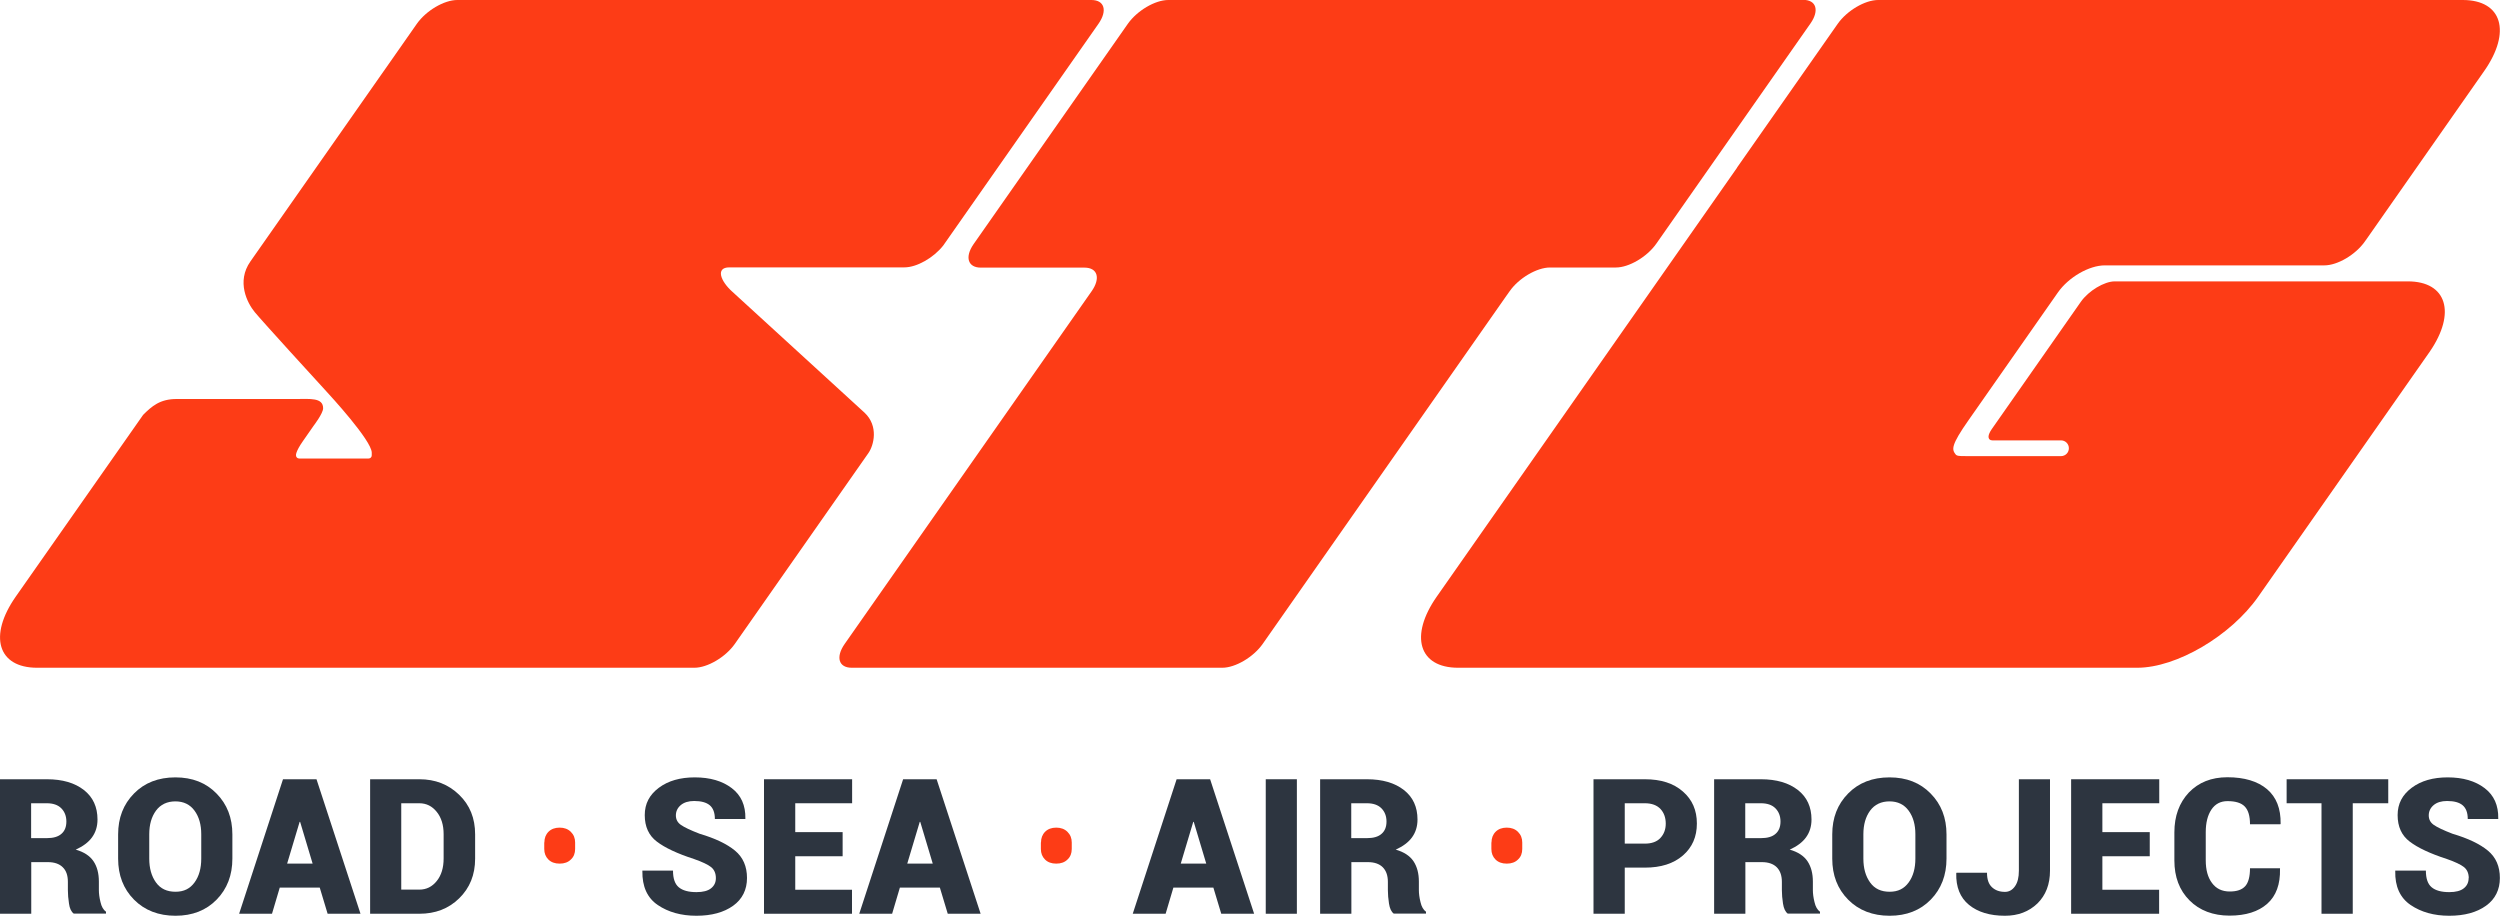
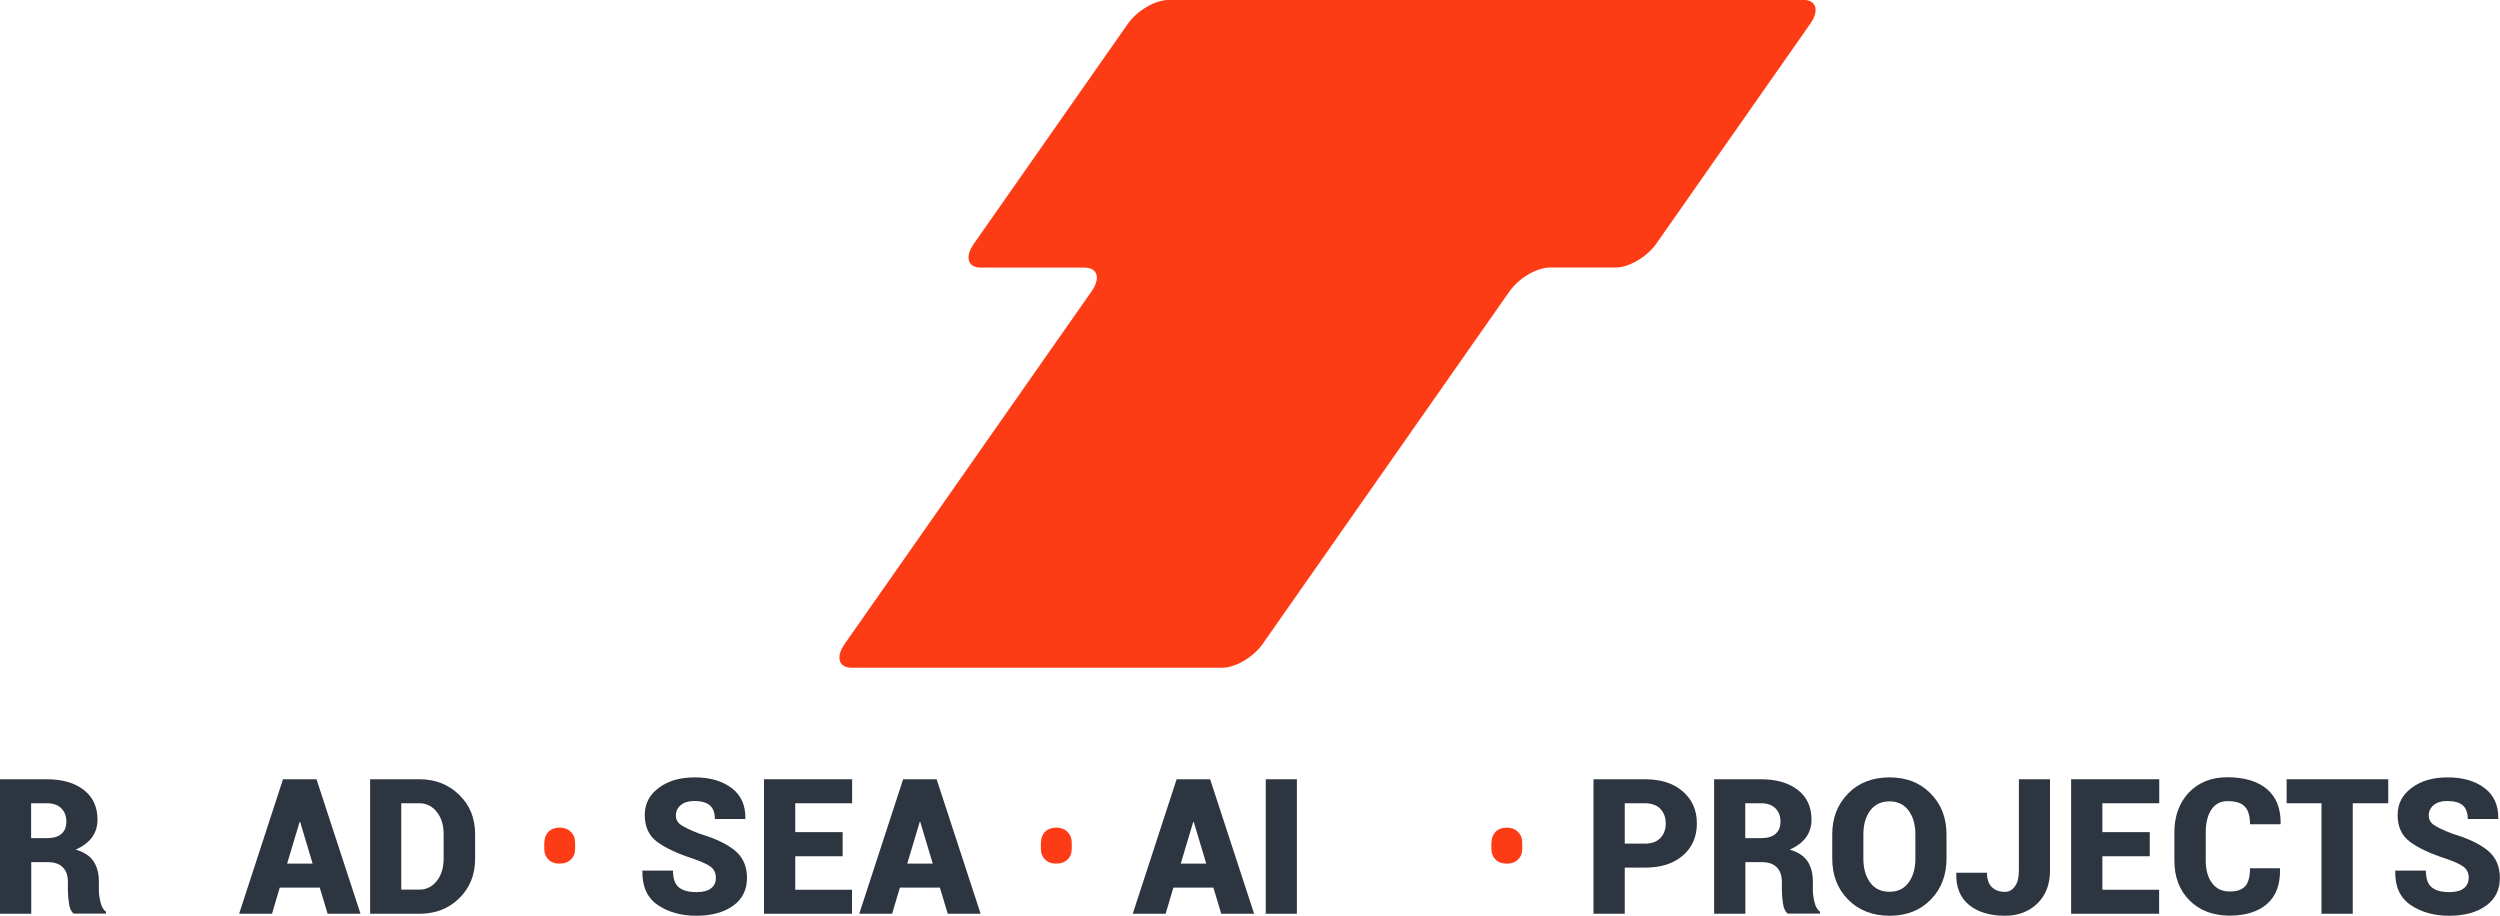
<svg xmlns="http://www.w3.org/2000/svg" id="uuid-951f4577-87e8-4ce0-b129-b0af8469461c" viewBox="0 0 200 73.25">
  <defs>
    <style>.uuid-7f1ddea6-c5d6-4c33-8a65-77973aece6c4{fill:#2d3540;}.uuid-1416d4c4-fea5-4d11-ad35-f01a439a57d7{fill:#fd3c16;}</style>
  </defs>
  <g id="uuid-d972645c-b0b9-4f43-9b06-63da5f4f02dc">
-     <path class="uuid-1416d4c4-fea5-4d11-ad35-f01a439a57d7" d="M87.32,0h-50.74c-1.05,0-2.49.85-3.23,1.9l-2.63,3.76s-.02.02-.03.04l-10.66,15.22c-1.13,1.61-.25,3.32.35,4.05s5.02,5.57,5.62,6.22c.47.51,3.7,4.02,3.74,5.01,0,.06,0,.23,0,.23,0,.14-.11.25-.25.25h-5.56c-.14,0-.25-.11-.25-.25,0,0-.06-.27.56-1.15l.85-1.22s.76-.99.76-1.4c0-.87-1.07-.74-2.14-.74h-9.58c-1.33,0-1.98.57-2.68,1.27L1.26,47.73c-2.2,3.14-1.44,5.69,1.71,5.69h52.58c1.05,0,2.49-.85,3.23-1.9l10.69-15.27c.44-.63.83-2.16-.3-3.23-.27-.25-10.34-9.46-10.57-9.67-.96-.85-1.38-1.96-.25-1.96h14c1,0,2.34-.77,3.11-1.75L87.88,1.9c.73-1.05.48-1.9-.57-1.9Z" />
    <path class="uuid-1416d4c4-fea5-4d11-ad35-f01a439a57d7" d="M144.25,0h-50.79c-1.05,0-2.49.85-3.23,1.9l-12.35,17.64c-.71,1.03-.45,1.87.59,1.87h8.29c1.05,0,1.3.85.57,1.89l-19.76,28.22c-.73,1.05-.48,1.9.57,1.9h29.64c1.05,0,2.49-.85,3.23-1.9l19.49-27.84h0l.27-.38c.73-1.05,2.18-1.9,3.23-1.9h5.27c1.05,0,2.49-.85,3.23-1.9l12.35-17.64c.71-1.03.45-1.87-.59-1.87Z" />
-     <path class="uuid-1416d4c4-fea5-4d11-ad35-f01a439a57d7" d="M197.04,0h-46.79c-1.05,0-2.49.85-3.23,1.9l-8.06,11.51h.01l-24.03,34.32c-2.2,3.14-1.44,5.69,1.71,5.69h54.33c3.14,0,7.48-2.55,9.68-5.69l13.73-19.61c2.12-3.1,1.35-5.61-1.76-5.61h-1.03s-22.42,0-22.42,0c-.84,0-2.1.76-2.71,1.63l-7.13,10.19c-.33.48-.26.68-.23.74.02.04.07.16.28.16h5.49c.35,0,.63.28.63.63s-.28.63-.63.63h-6.29c-1.88,0-2.01.03-2.15-.15-.29-.38-.39-.69,1.06-2.75l7.13-10.19c.85-1.22,2.5-2.17,3.75-2.17h17.57c1.05,0,2.49-.85,3.23-1.9l.2-.28h0l9.35-13.36c2.2-3.14,1.44-5.69-1.71-5.69Z" />
    <path class="uuid-7f1ddea6-c5d6-4c33-8a65-77973aece6c4" d="M2.5,68.98v4.12H0v-10.76h3.75c1.25,0,2.23.29,2.96.86s1.09,1.36,1.09,2.36c0,.56-.15,1.03-.44,1.43s-.73.72-1.3.98c.66.19,1.13.5,1.42.93s.43.98.43,1.63v.68c0,.28.04.6.13.96.08.36.23.62.44.77v.15h-2.58c-.2-.15-.33-.42-.38-.8-.06-.38-.09-.75-.09-1.09v-.65c0-.51-.13-.9-.41-1.17-.27-.27-.67-.41-1.19-.41h-1.34ZM2.5,67.05h1.26c.5,0,.89-.11,1.15-.34.27-.23.4-.56.4-.99s-.14-.79-.41-1.06c-.27-.27-.66-.4-1.16-.4h-1.25v2.79Z" />
-     <path class="uuid-7f1ddea6-c5d6-4c33-8a65-77973aece6c4" d="M18.59,68.69c0,1.32-.42,2.42-1.26,3.28-.84.86-1.94,1.29-3.29,1.29s-2.47-.43-3.32-1.29c-.85-.86-1.27-1.95-1.27-3.28v-1.94c0-1.32.42-2.41,1.27-3.27.84-.86,1.95-1.29,3.31-1.29s2.45.43,3.29,1.29c.85.86,1.27,1.95,1.27,3.27v1.94ZM16.1,66.74c0-.77-.18-1.4-.54-1.89-.36-.49-.87-.74-1.53-.74s-1.19.25-1.55.74-.54,1.12-.54,1.89v1.95c0,.78.18,1.41.54,1.91s.88.74,1.56.74,1.16-.25,1.52-.74.54-1.13.54-1.91v-1.95Z" />
    <path class="uuid-7f1ddea6-c5d6-4c33-8a65-77973aece6c4" d="M25.58,71.01h-3.2l-.62,2.09h-2.63l3.51-10.76h1.34s0,0,0,0h1.34l3.52,10.76h-2.63l-.63-2.09ZM22.96,69.09h2.05l-1-3.34h-.04l-1,3.34Z" />
    <path class="uuid-7f1ddea6-c5d6-4c33-8a65-77973aece6c4" d="M29.61,73.1v-10.76h3.94c1.27,0,2.32.41,3.18,1.24s1.28,1.88,1.28,3.17v1.94c0,1.3-.43,2.35-1.28,3.18s-1.91,1.23-3.18,1.23h-3.94ZM32.1,64.26v6.91h1.44c.57,0,1.03-.23,1.4-.69s.55-1.06.55-1.8v-1.95c0-.72-.18-1.32-.55-1.78s-.83-.69-1.4-.69h-1.44Z" />
    <path class="uuid-1416d4c4-fea5-4d11-ad35-f01a439a57d7" d="M43.55,67.39c0-.34.11-.63.33-.85s.52-.33.89-.33.67.11.9.34.34.51.34.85v.52c0,.34-.11.63-.34.84-.22.22-.52.33-.9.33s-.68-.11-.9-.33c-.22-.22-.33-.5-.33-.84v-.52Z" />
    <path class="uuid-7f1ddea6-c5d6-4c33-8a65-77973aece6c4" d="M57.27,70.25c0-.38-.13-.68-.38-.88s-.71-.42-1.37-.65c-1.33-.43-2.33-.9-2.97-1.39-.65-.49-.97-1.2-.97-2.12s.38-1.63,1.13-2.19c.75-.56,1.71-.83,2.87-.83,1.23,0,2.21.29,2.96.86.75.57,1.11,1.38,1.09,2.43v.04h-2.44c0-.51-.14-.87-.41-1.1-.28-.23-.69-.34-1.25-.34-.45,0-.81.11-1.07.33-.26.22-.39.5-.39.82s.13.57.4.76c.27.19.77.43,1.5.71,1.25.37,2.19.82,2.83,1.35.64.53.96,1.26.96,2.19s-.37,1.69-1.11,2.22c-.74.53-1.72.8-2.94.8s-2.25-.29-3.09-.86-1.25-1.48-1.23-2.71v-.04h2.45c0,.63.15,1.07.46,1.33.31.26.78.39,1.42.39.52,0,.91-.1,1.17-.31.26-.21.38-.48.38-.81Z" />
    <path class="uuid-7f1ddea6-c5d6-4c33-8a65-77973aece6c4" d="M67.41,68.5h-3.79v2.68h4.54v1.92h-7.04v-10.76h7.05v1.92h-4.55v2.31h3.79v1.92Z" />
    <path class="uuid-7f1ddea6-c5d6-4c33-8a65-77973aece6c4" d="M75.19,71.01h-3.2l-.62,2.09h-2.63l3.51-10.76h1.34s0,0,0,0h1.34l3.52,10.76h-2.63l-.63-2.09ZM72.57,69.09h2.05l-1-3.34h-.04l-1,3.34Z" />
    <path class="uuid-1416d4c4-fea5-4d11-ad35-f01a439a57d7" d="M83.28,67.39c0-.34.11-.63.33-.85s.52-.33.89-.33.67.11.9.34.34.51.34.85v.52c0,.34-.11.63-.34.84-.22.22-.52.33-.9.33s-.68-.11-.9-.33c-.22-.22-.33-.5-.33-.84v-.52Z" />
    <path class="uuid-7f1ddea6-c5d6-4c33-8a65-77973aece6c4" d="M97.07,71.01h-3.2l-.62,2.09h-2.63l3.51-10.76h1.34s0,0,0,0h1.34l3.52,10.76h-2.63l-.63-2.09ZM94.45,69.09h2.05l-1-3.34h-.04l-1,3.34Z" />
    <path class="uuid-7f1ddea6-c5d6-4c33-8a65-77973aece6c4" d="M103.75,73.1h-2.49v-10.76h2.49v10.76Z" />
-     <path class="uuid-7f1ddea6-c5d6-4c33-8a65-77973aece6c4" d="M108.11,68.98v4.12h-2.5v-10.76h3.74c1.25,0,2.23.29,2.96.86s1.09,1.36,1.09,2.36c0,.56-.15,1.03-.44,1.43-.29.4-.73.72-1.3.98.66.19,1.13.5,1.42.93.29.44.43.98.43,1.63v.68c0,.28.04.6.13.96.08.36.23.62.44.77v.15h-2.58c-.2-.15-.32-.42-.38-.8-.06-.38-.09-.75-.09-1.09v-.65c0-.51-.14-.9-.41-1.17-.27-.27-.67-.41-1.19-.41h-1.34ZM108.11,67.05h1.26c.5,0,.89-.11,1.15-.34.27-.23.4-.56.4-.99s-.14-.79-.41-1.06c-.27-.27-.66-.4-1.16-.4h-1.25v2.79Z" />
    <path class="uuid-1416d4c4-fea5-4d11-ad35-f01a439a57d7" d="M119.32,67.39c0-.34.11-.63.33-.85s.52-.33.89-.33.67.11.9.34.34.51.34.85v.52c0,.34-.11.63-.34.84-.22.22-.52.33-.9.33s-.68-.11-.9-.33c-.22-.22-.33-.5-.33-.84v-.52Z" />
    <path class="uuid-7f1ddea6-c5d6-4c33-8a65-77973aece6c4" d="M129.98,69.41v3.69h-2.5v-10.76h4.11c1.28,0,2.29.32,3.04.98.75.65,1.12,1.5,1.12,2.56s-.37,1.91-1.12,2.56c-.75.65-1.76.97-3.04.97h-1.61ZM129.98,67.49h1.61c.54,0,.96-.15,1.24-.45.28-.3.43-.68.43-1.15s-.14-.87-.42-1.17c-.28-.3-.7-.46-1.25-.46h-1.61v3.23Z" />
    <path class="uuid-7f1ddea6-c5d6-4c33-8a65-77973aece6c4" d="M139.63,68.98v4.12h-2.5v-10.76h3.74c1.25,0,2.23.29,2.96.86s1.09,1.36,1.09,2.36c0,.56-.15,1.03-.44,1.43-.29.4-.73.72-1.3.98.66.19,1.13.5,1.42.93.29.44.43.98.43,1.63v.68c0,.28.04.6.13.96.08.36.23.62.44.77v.15h-2.58c-.2-.15-.32-.42-.38-.8-.06-.38-.09-.75-.09-1.09v-.65c0-.51-.14-.9-.41-1.17-.27-.27-.67-.41-1.19-.41h-1.34ZM139.63,67.05h1.26c.5,0,.89-.11,1.15-.34.27-.23.4-.56.4-.99s-.14-.79-.41-1.06c-.27-.27-.66-.4-1.16-.4h-1.25v2.79Z" />
    <path class="uuid-7f1ddea6-c5d6-4c33-8a65-77973aece6c4" d="M155.72,68.69c0,1.32-.42,2.42-1.26,3.28-.84.86-1.94,1.29-3.29,1.29s-2.47-.43-3.32-1.29c-.85-.86-1.27-1.95-1.27-3.28v-1.94c0-1.32.42-2.41,1.27-3.27.84-.86,1.95-1.29,3.31-1.29s2.45.43,3.29,1.29c.85.86,1.27,1.95,1.27,3.27v1.94ZM153.23,66.74c0-.77-.18-1.4-.54-1.89s-.87-.74-1.53-.74-1.19.25-1.55.74-.54,1.12-.54,1.89v1.95c0,.78.18,1.41.54,1.91s.88.74,1.56.74,1.16-.25,1.52-.74.54-1.13.54-1.91v-1.95Z" />
    <path class="uuid-7f1ddea6-c5d6-4c33-8a65-77973aece6c4" d="M161.5,62.34h2.5v7.31c0,1.1-.34,1.97-1.01,2.63-.68.65-1.54.98-2.59.98-1.21,0-2.17-.29-2.88-.87s-1.05-1.43-1.02-2.53l.02-.04h2.44c0,.53.13.91.4,1.16.27.25.61.37,1.04.37.32,0,.59-.15.8-.45.21-.3.31-.71.31-1.24v-7.31Z" />
    <path class="uuid-7f1ddea6-c5d6-4c33-8a65-77973aece6c4" d="M171.98,68.5h-3.79v2.68h4.54v1.92h-7.04v-10.76h7.05v1.92h-4.55v2.31h3.79v1.92Z" />
    <path class="uuid-7f1ddea6-c5d6-4c33-8a65-77973aece6c4" d="M182.4,69.47v.04c.03,1.23-.31,2.16-1.02,2.79-.71.63-1.72.95-3.02.95s-2.4-.41-3.2-1.22c-.81-.81-1.21-1.88-1.21-3.19v-2.25c0-1.31.39-2.37,1.16-3.19.78-.81,1.8-1.22,3.08-1.22,1.36,0,2.42.32,3.17.95.75.64,1.11,1.56,1.09,2.77l-.02.04h-2.43c0-.66-.14-1.13-.42-1.42-.28-.29-.74-.43-1.38-.43-.56,0-.99.23-1.29.68-.3.45-.45,1.05-.45,1.8v2.26c0,.75.16,1.36.5,1.81.33.45.8.68,1.42.68.57,0,.98-.14,1.24-.43.25-.28.38-.76.38-1.43h2.43Z" />
    <path class="uuid-7f1ddea6-c5d6-4c33-8a65-77973aece6c4" d="M191.06,64.26h-2.84v8.84h-2.5v-8.84h-2.79v-1.92h8.13v1.92Z" />
    <path class="uuid-7f1ddea6-c5d6-4c33-8a65-77973aece6c4" d="M197.5,70.25c0-.38-.13-.68-.38-.88s-.71-.42-1.37-.65c-1.33-.43-2.33-.9-2.97-1.39-.65-.49-.97-1.2-.97-2.12s.38-1.63,1.13-2.19c.75-.56,1.71-.83,2.87-.83,1.23,0,2.21.29,2.96.86s1.11,1.38,1.09,2.43v.04h-2.44c0-.51-.14-.87-.41-1.1s-.69-.34-1.25-.34c-.45,0-.81.11-1.07.33-.26.22-.39.5-.39.82s.13.57.4.76c.27.19.77.43,1.5.71,1.25.37,2.19.82,2.83,1.35.64.53.96,1.26.96,2.19s-.37,1.69-1.11,2.22c-.74.53-1.72.8-2.94.8s-2.25-.29-3.09-.86-1.26-1.48-1.23-2.71v-.04h2.45c0,.63.15,1.07.46,1.33.31.26.78.39,1.41.39.52,0,.91-.1,1.17-.31s.38-.48.38-.81Z" />
  </g>
</svg>